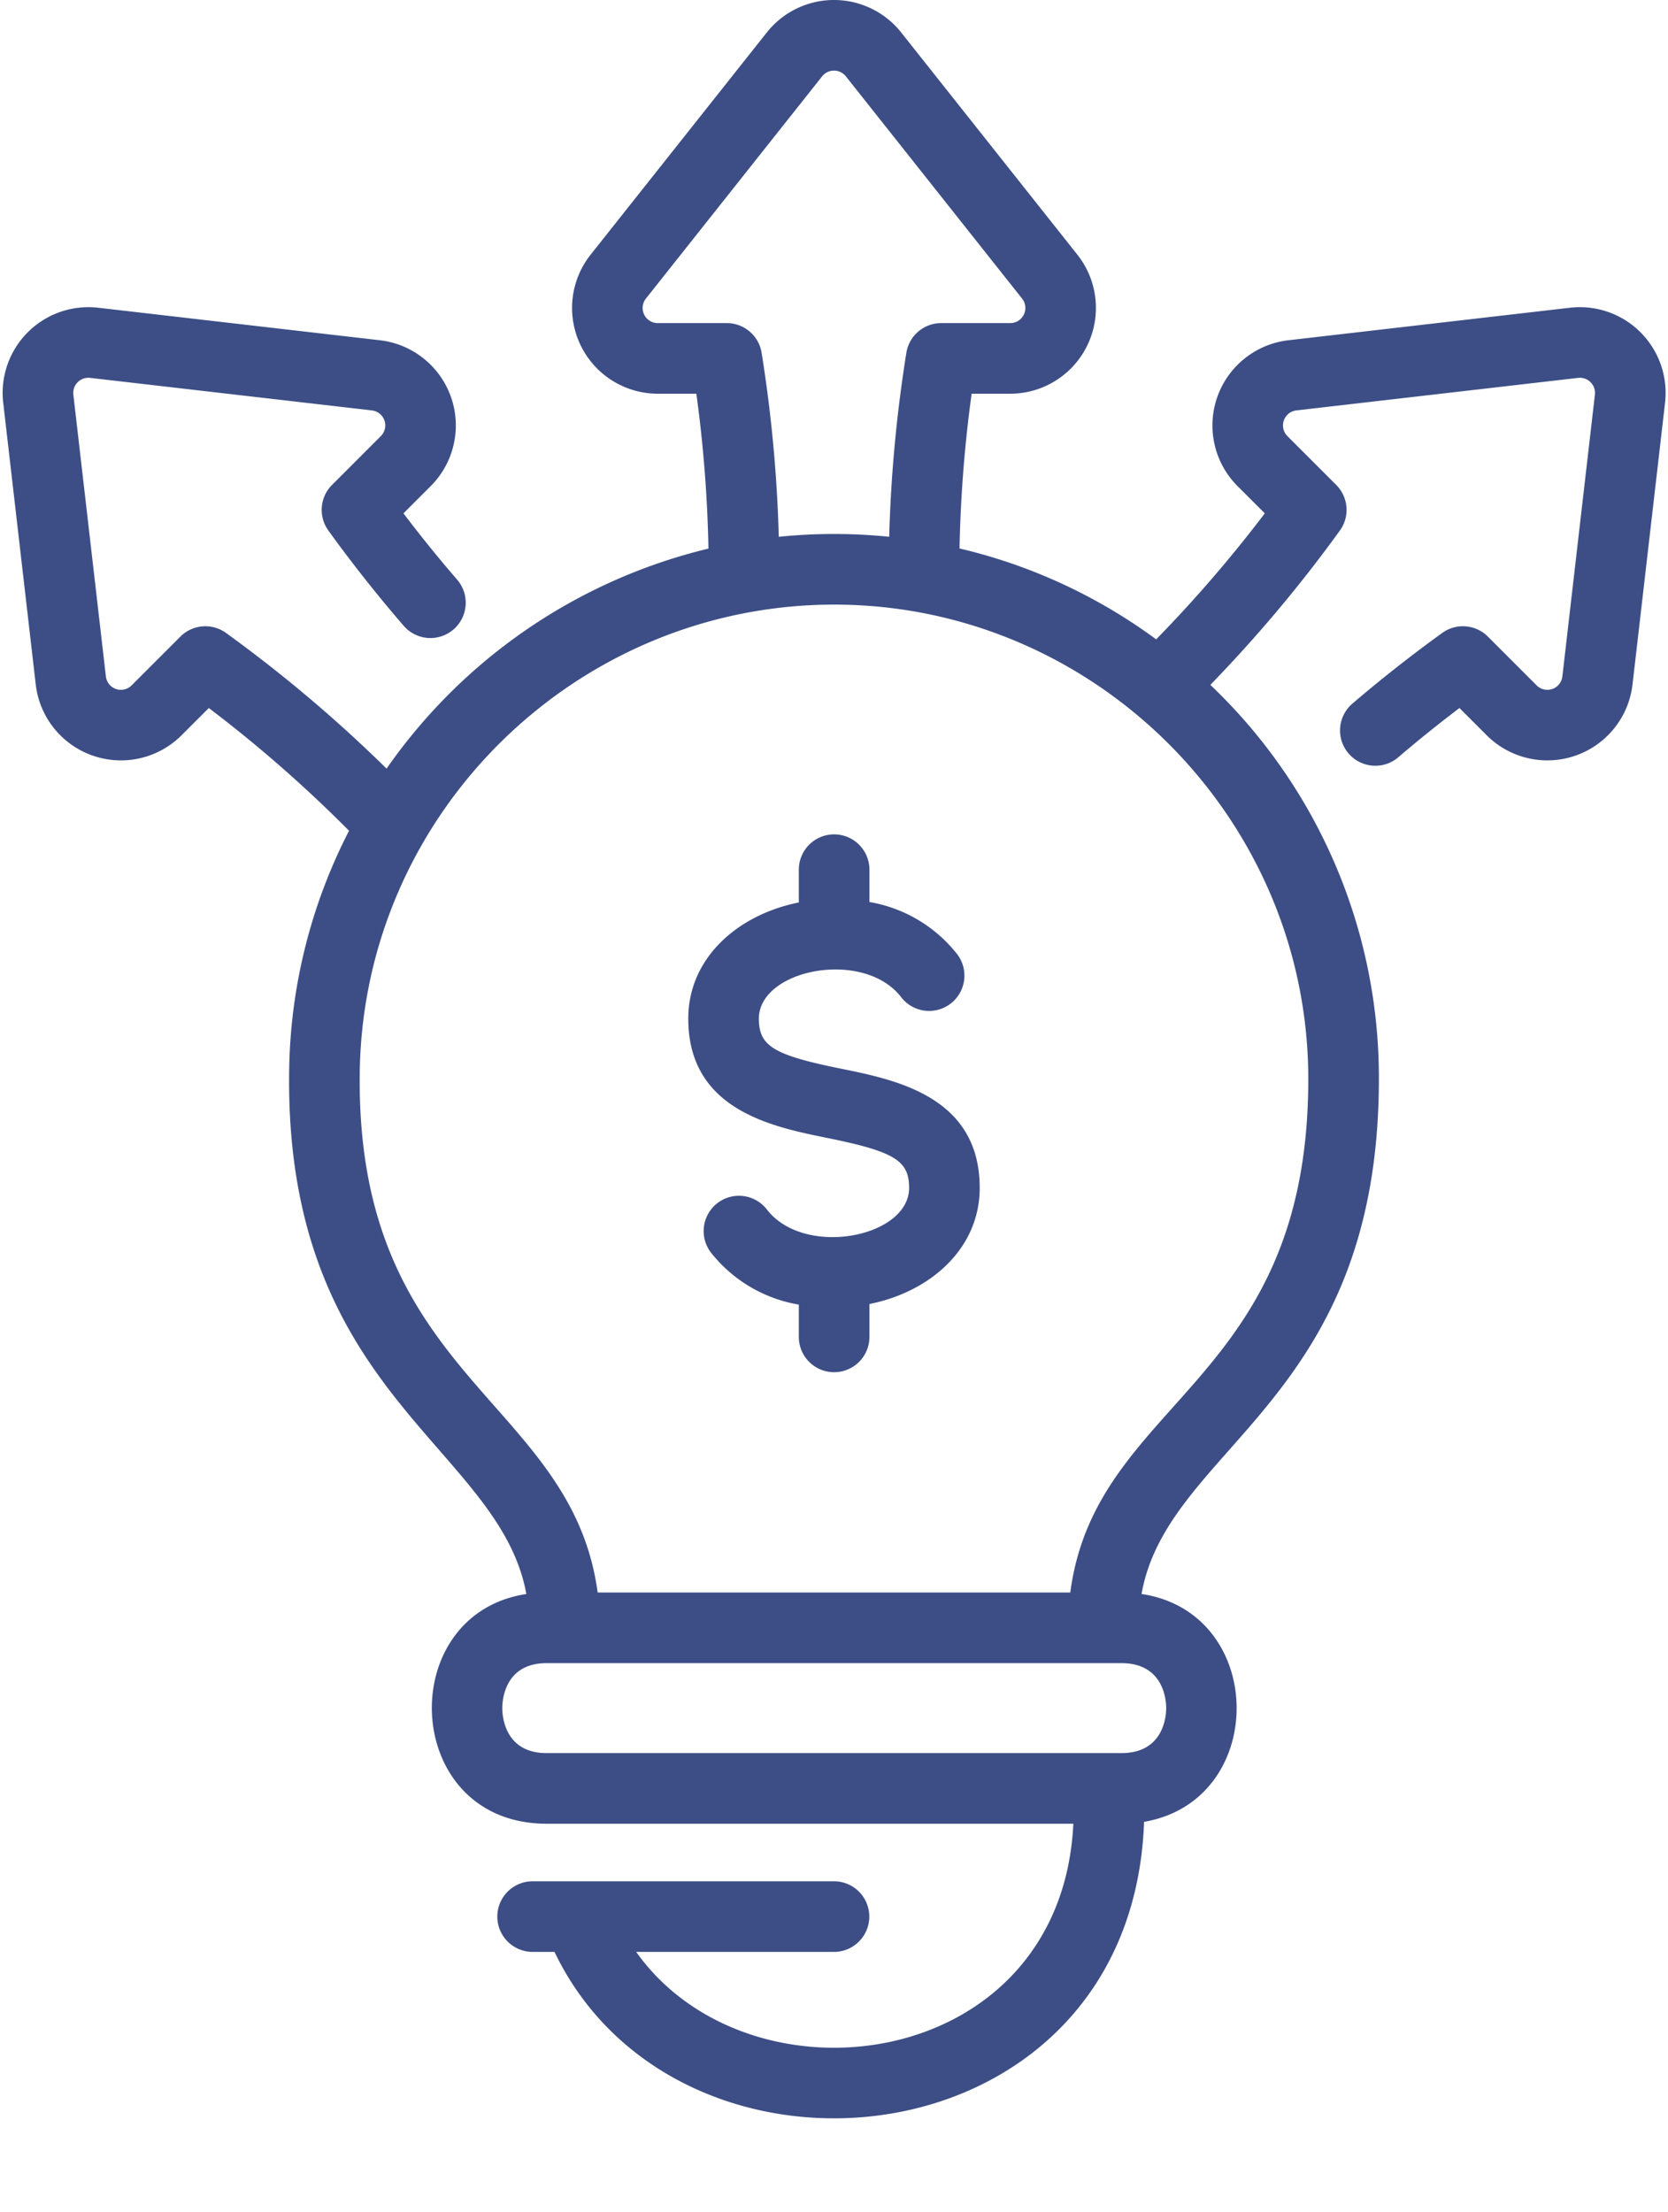
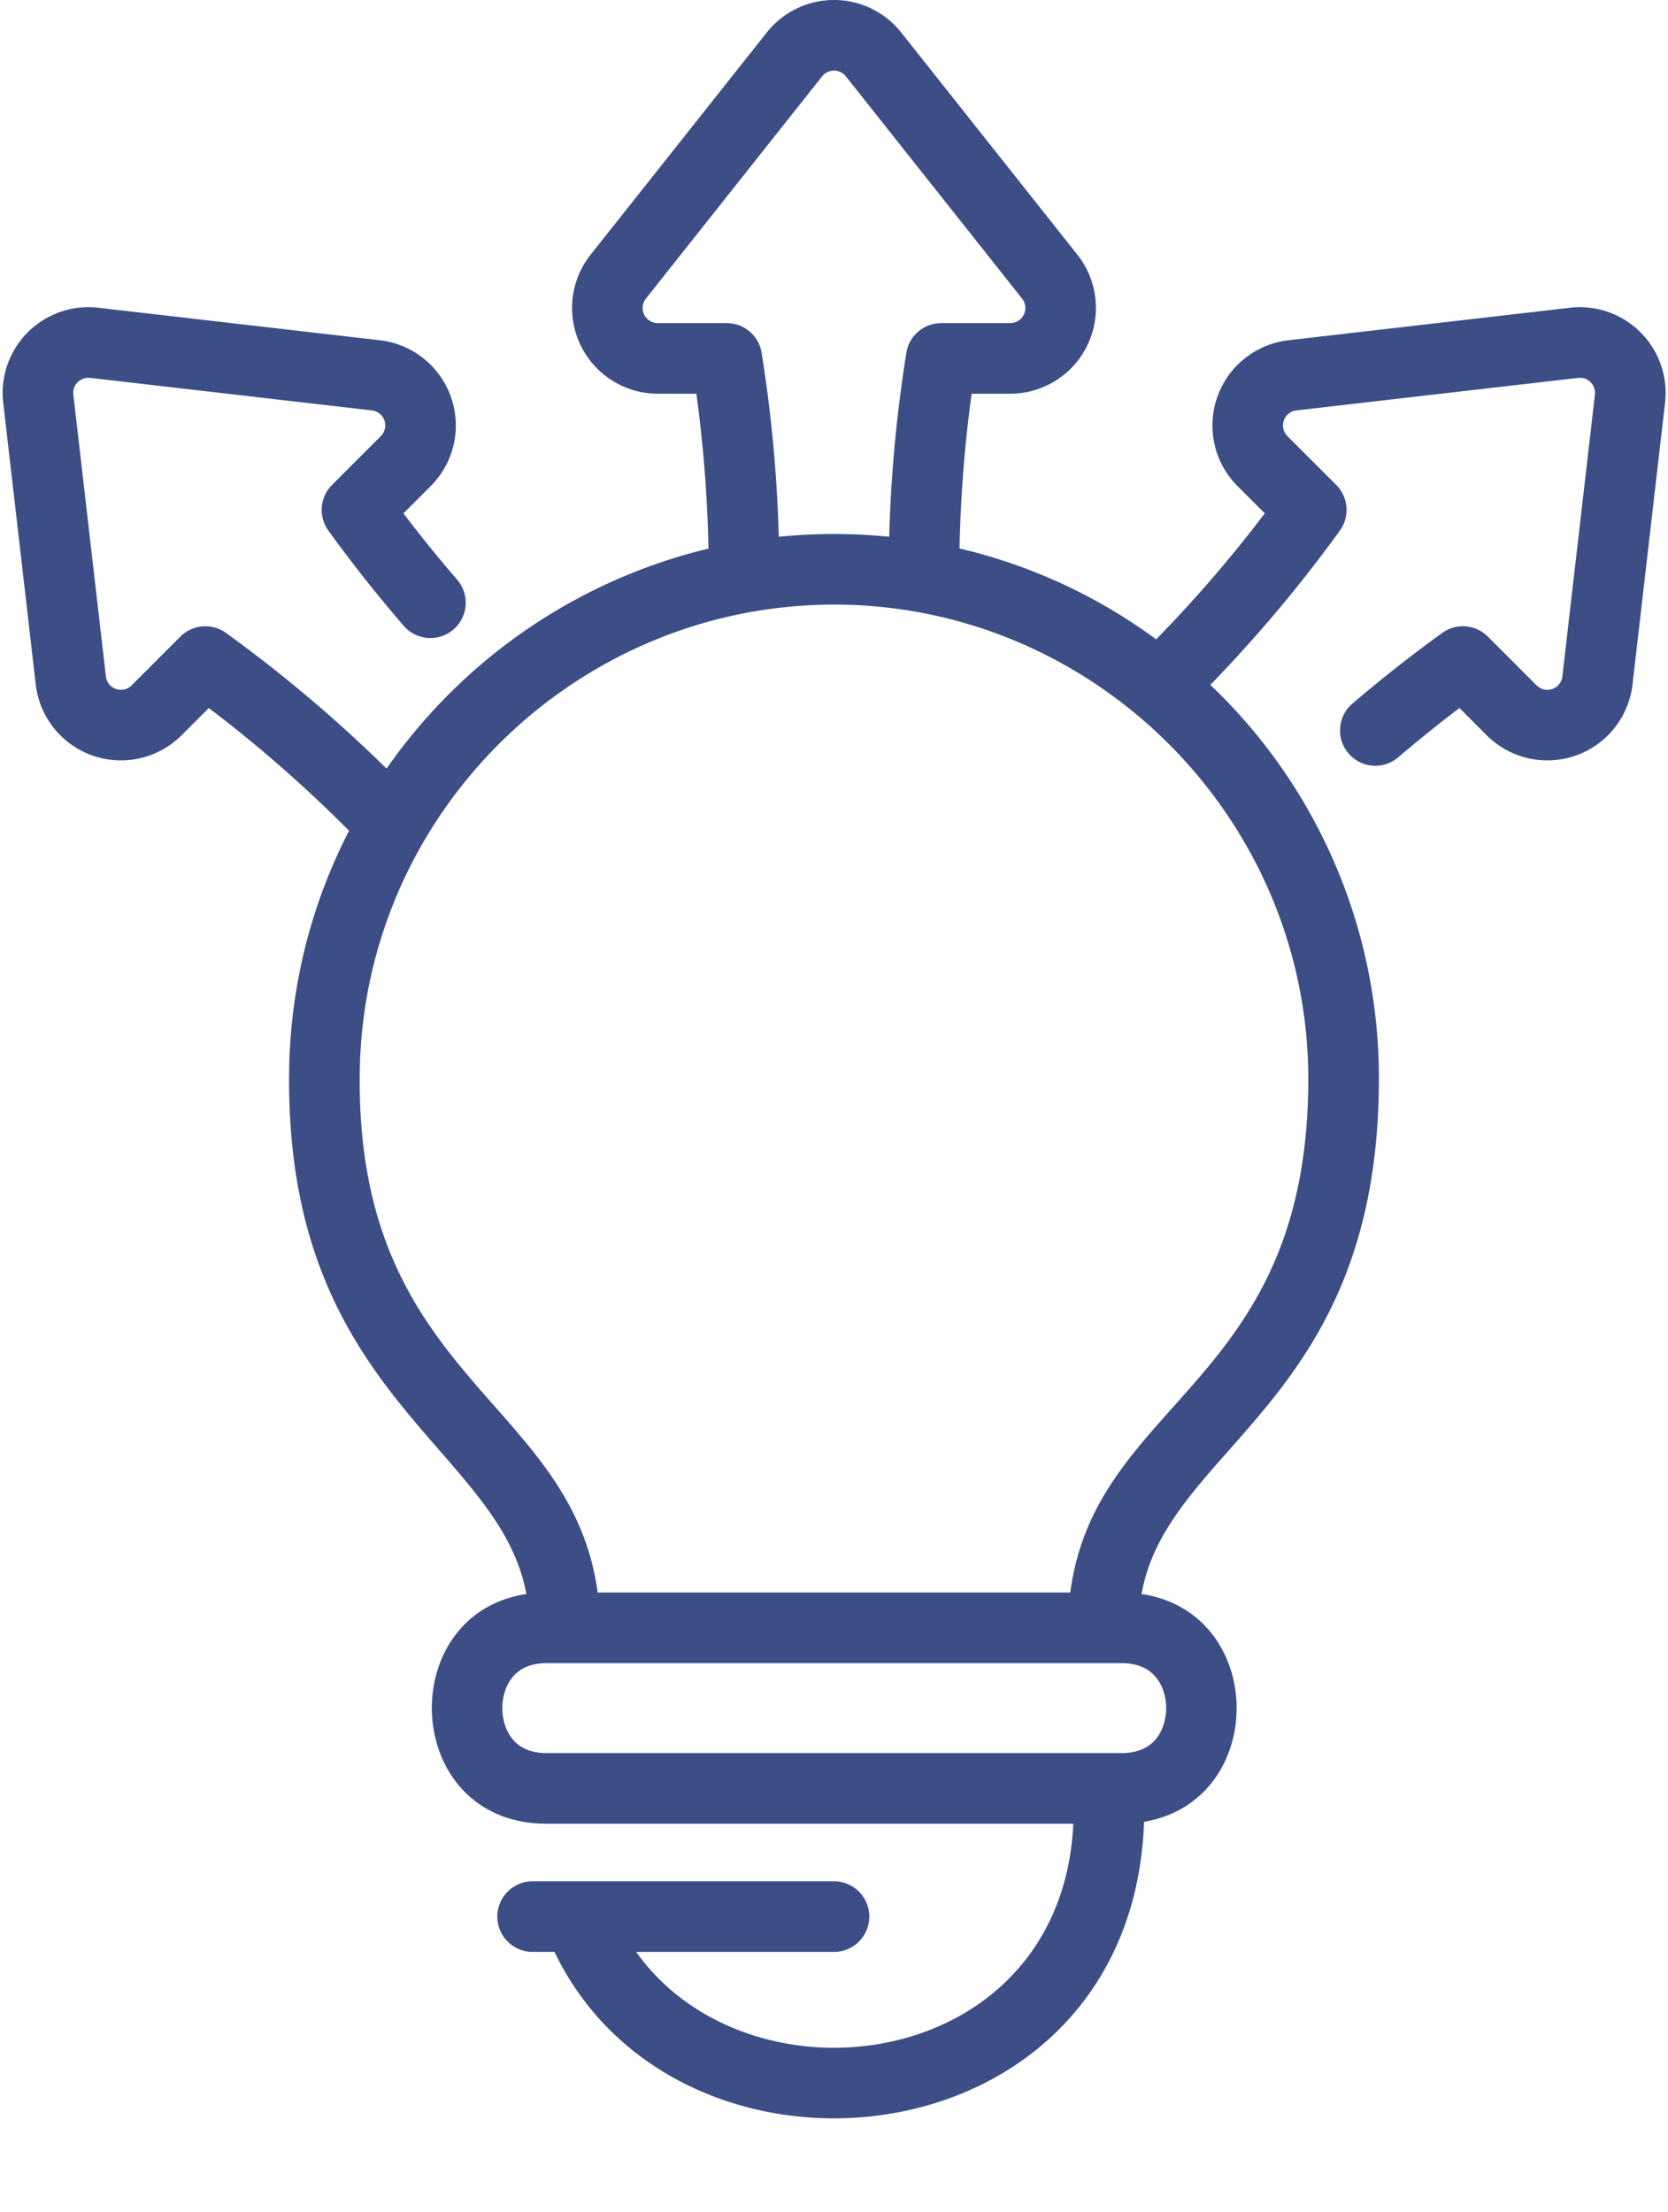
<svg xmlns="http://www.w3.org/2000/svg" data-name="Economic Crisis" fill="#3d4e86" height="501.2" preserveAspectRatio="xMidYMid meet" version="1" viewBox="67.0 16.0 378.0 501.2" width="378" zoomAndPan="magnify">
  <g id="change1_1">
-     <path d="M257.588,258.16c-15.307-3.104-18.612-5.118-18.612-11.343,0-11.213,23.789-15.89,32.261-4.838a8,8,0,0,0,12.698-9.734,32.141,32.141,0,0,0-19.906-11.852v-7.328a8,8,0,0,0-16,0v7.429c-13.823,2.756-25.053,12.561-25.053,26.324,0,20.649,18.916,24.485,31.432,27.023,15.307,3.104,18.612,5.118,18.612,11.343,0,11.208-23.784,15.897-32.261,4.839a8,8,0,0,0-12.698,9.733,32.145,32.145,0,0,0,19.968,11.862v7.318a8,8,0,0,0,16,0v-7.45c14.021-2.813,24.991-12.728,24.991-26.302C289.02,264.534,270.104,260.698,257.588,258.16Z" />
-   </g>
+     </g>
  <g id="change1_2">
    <path d="M422.795,85.732l-63.832,7.371a19.435,19.435,0,0,0-11.513,33.046l6.174,6.174A300.6,300.6,0,0,1,329.007,160.874a122.199,122.199,0,0,0-44.56-20.593,300.572,300.572,0,0,1,2.744-35.067h8.731a19.435,19.435,0,0,0,15.227-31.508L271.225,23.359a19.431,19.431,0,0,0-30.454,0L200.847,73.706a19.435,19.435,0,0,0,15.228,31.508h8.731a300.675,300.675,0,0,1,2.744,35.094,124.373,124.373,0,0,0-72.946,49.858,316.264,316.264,0,0,0-36.383-30.745,7.999,7.999,0,0,0-10.341.829L96.832,171.296a3.425,3.425,0,0,1-5.838-2.034l-7.371-63.832a3.431,3.431,0,0,1,3.805-3.805l63.831,7.371a3.425,3.425,0,0,1,2.034,5.838L142.246,125.883a8,8,0,0,0-.828,10.341c5.343,7.397,11.073,14.643,17.03,21.537a8,8,0,1,0,12.105-10.462c-4.178-4.834-8.239-9.853-12.121-14.976l6.174-6.174a19.434,19.434,0,0,0-11.512-33.047L89.263,85.732A19.432,19.432,0,0,0,67.729,107.266l7.371,63.832A19.434,19.434,0,0,0,108.146,182.61l6.174-6.174a300.591,300.591,0,0,1,31.778,27.811,122.241,122.241,0,0,0-13.57,54.553c-.978,73.398,47.669,84.893,53.751,118.396-30.195,4.57-28.277,52.051,4.6,52.051H310.239c-2.702,56.241-73.173,65.486-99.069,29.043h44.828a8,8,0,0,0,0-16h-68.296a8,8,0,0,0,0,16h4.959c28.258,58.957,130.816,48.535,133.608-29.475,28.2-4.802,27.921-47.369-.57-51.625,5.94-33.638,53.782-43.364,53.782-116.709a122.774,122.774,0,0,0-38.195-89.29,316.304,316.304,0,0,0,29.354-34.967,8,8,0,0,0-.829-10.341l-11.047-11.048a3.425,3.425,0,0,1,2.034-5.838l63.831-7.371a3.431,3.431,0,0,1,3.805,3.805l-7.371,63.832a3.425,3.425,0,0,1-5.838,2.034L404.179,160.249a8,8,0,0,0-10.341-.829c-6.962,5.03-13.794,10.403-20.306,15.973a8,8,0,1,0,10.399,12.159c4.466-3.819,9.092-7.543,13.808-11.116l6.173,6.174a19.435,19.435,0,0,0,33.047-11.512l7.371-63.831A19.433,19.433,0,0,0,422.795,85.732ZM239.596,95.94a8,8,0,0,0-7.898-6.727H216.074a3.425,3.425,0,0,1-2.69-5.566L253.308,33.3a3.43,3.43,0,0,1,5.38 0l39.924,50.347a3.425,3.425,0,0,1-2.69,5.566H280.298a8,8,0,0,0-7.898,6.727,316.266,316.266,0,0,0-3.888,41.692,123.711,123.711,0,0,0-25.028.003A316.357,316.357,0,0,0,239.596,95.94Zm91.684,307.112c0,1.702-.49,10.194-10.161,10.194H190.88c-9.569,0-10.054-8.492-10.054-10.194,0-1.703.485-10.194,10.054-10.194H321.119C330.79,392.858,331.28,401.35,331.28,403.052Zm32.202-142.571c0,69.514-48.117,72.265-53.938,116.376H202.442c-5.961-44.036-54.842-48.253-53.915-117.845.788-59.151,49.807-106.766,108.959-106.003C315.932,153.801,363.481,202.013,363.481,260.481Z" />
  </g>
</svg>